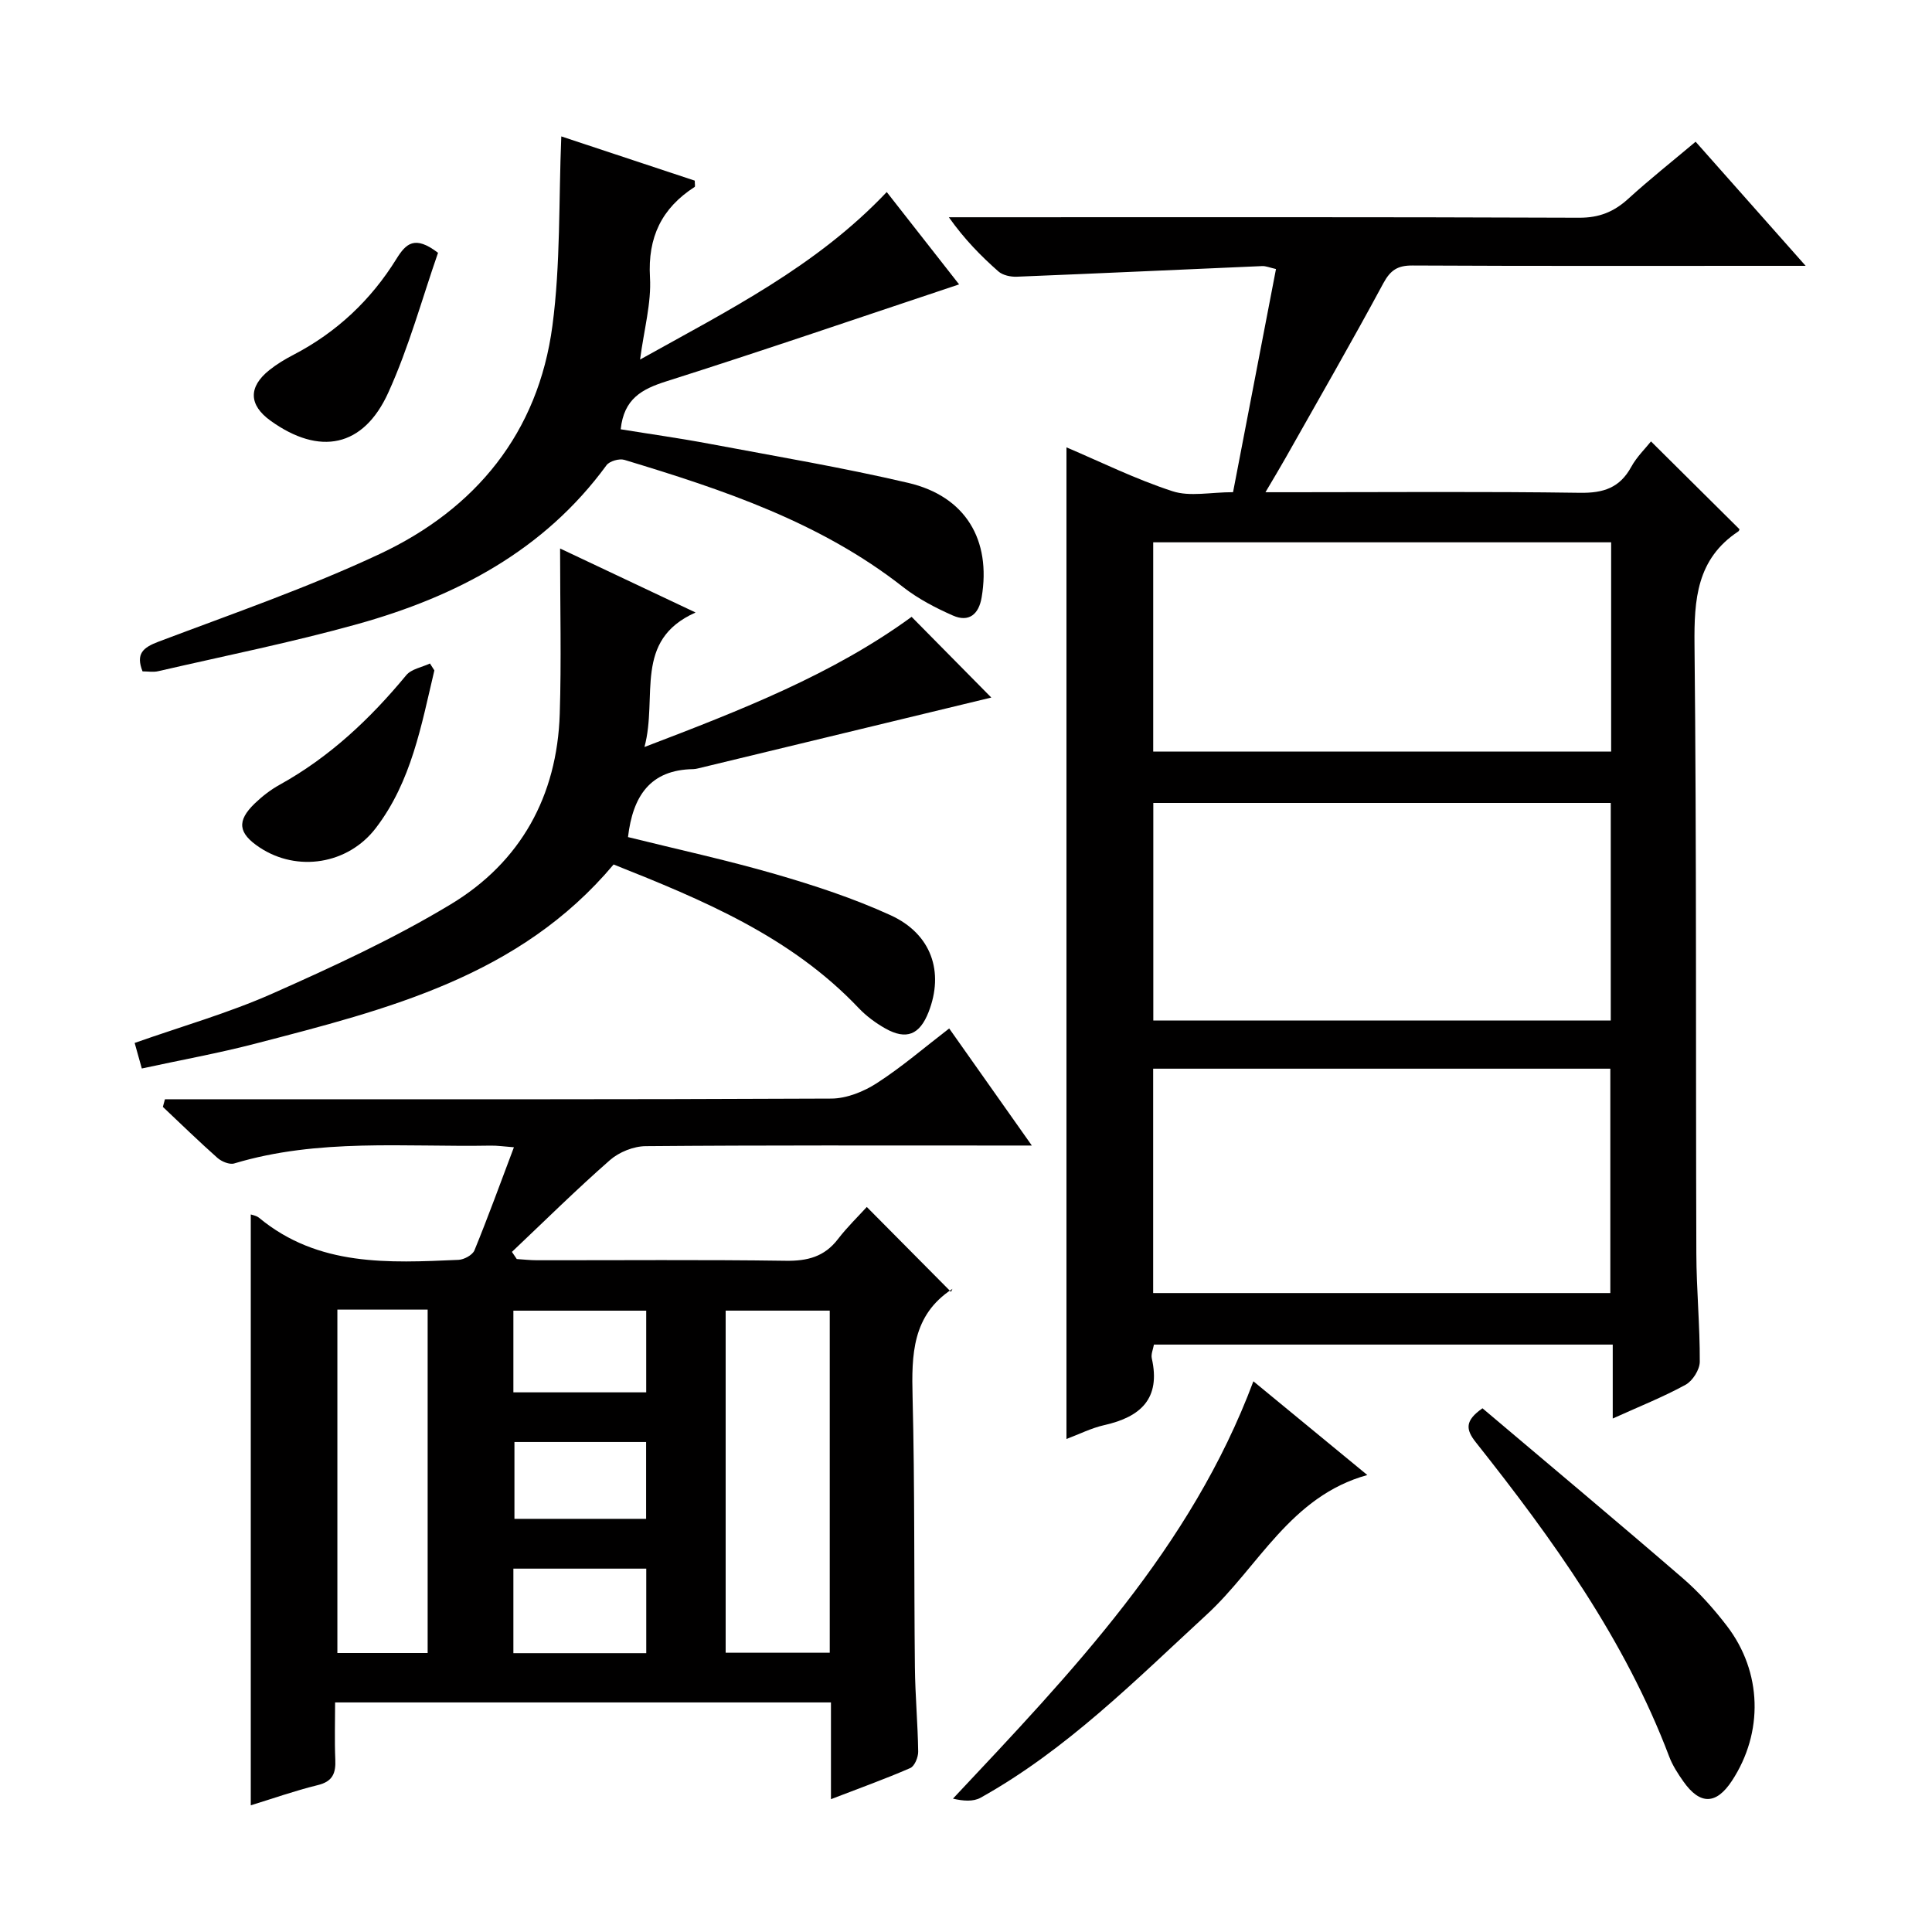
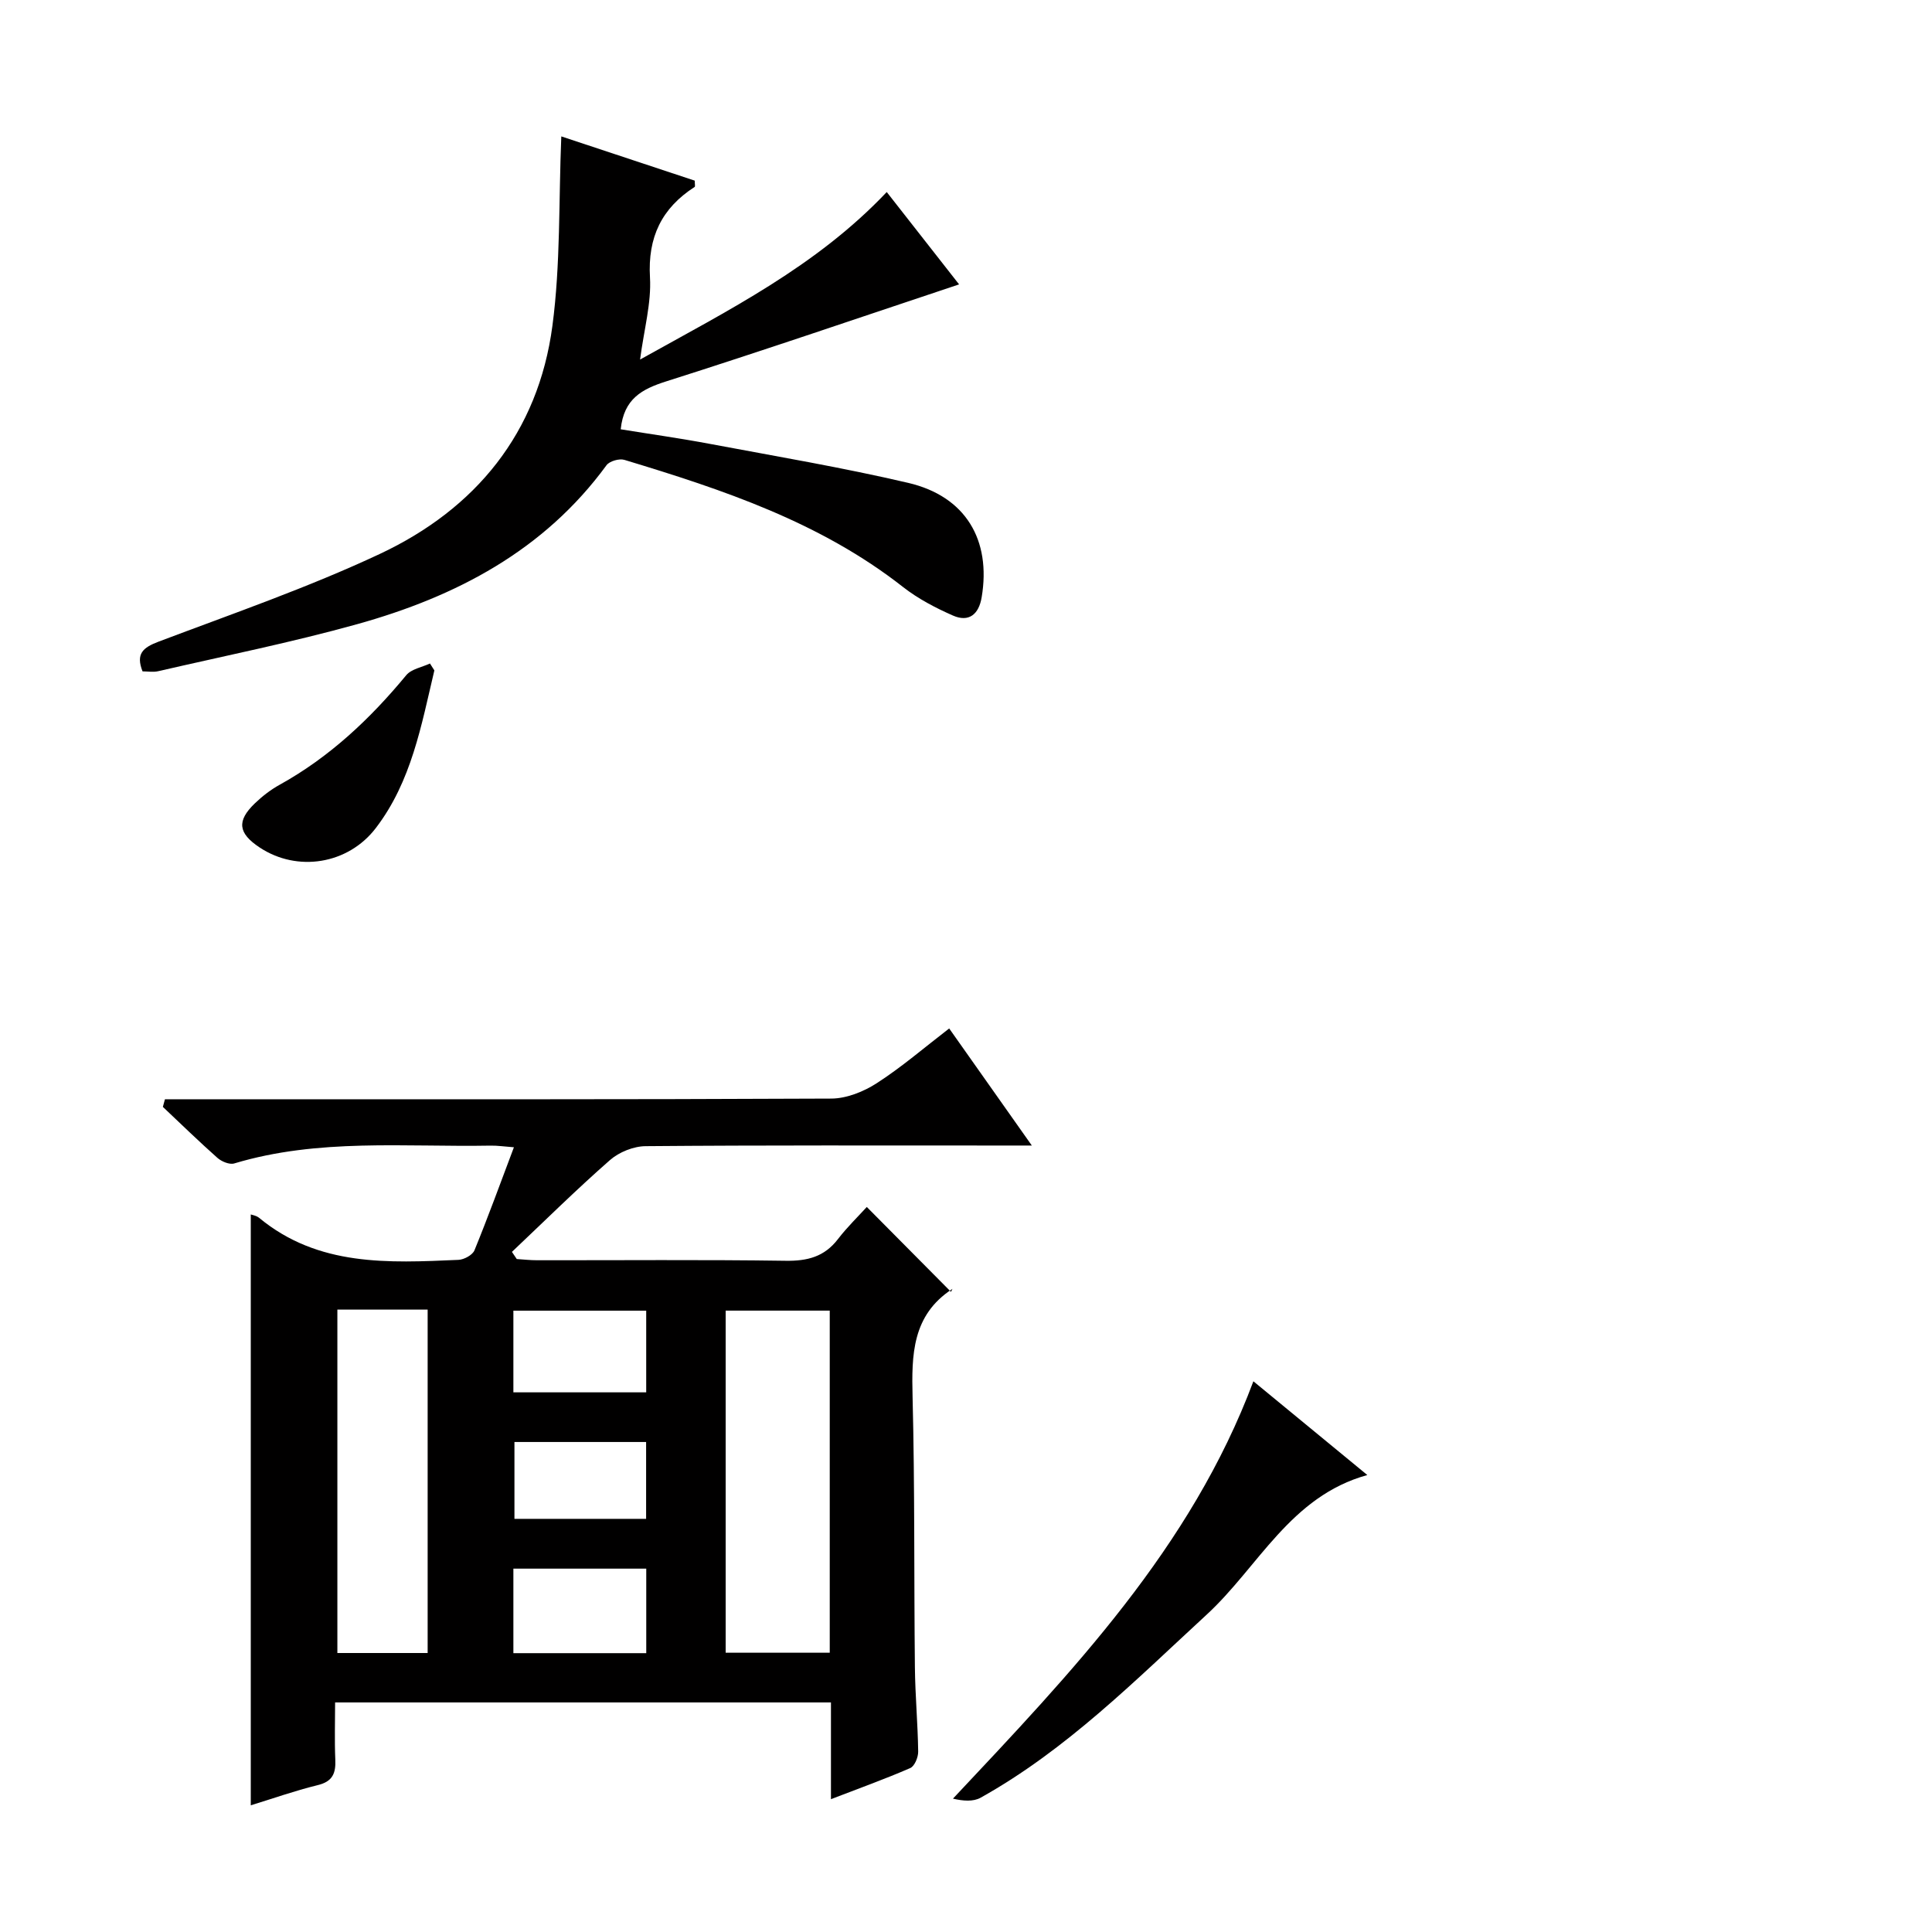
<svg xmlns="http://www.w3.org/2000/svg" enable-background="new 0 0 400 400" viewBox="0 0 400 400">
  <g fill="#010000">
-     <path d="m341.82 91.39c6.19 6.15 12.19 12.1 18.3 18.16.04-.09 0 .33-.23.48-8.6 5.7-9.16 14.06-9.06 23.48.44 41.99.24 83.99.38 125.99.02 7.48.75 14.96.71 22.44-.01 1.64-1.48 3.96-2.94 4.76-4.6 2.52-9.51 4.47-15.08 6.99 0-5.54 0-10.27 0-15.31-31.97 0-63.38 0-94.99 0-.17.97-.64 1.99-.44 2.87 1.87 8.31-2.3 12.11-9.82 13.8-2.71.61-5.27 1.91-7.85 2.88 0-68.63 0-137.07 0-205.31 6.97 2.96 14.28 6.58 21.95 9.08 3.6 1.18 7.9.2 12.54.2 2.97-15.44 5.9-30.7 8.89-46.2-1.34-.3-2.11-.65-2.87-.61-16.93.73-33.86 1.52-50.79 2.2-1.28.05-2.92-.3-3.82-1.1-3.62-3.19-7.01-6.64-10.25-11.21h4.98c41.83 0 83.66-.07 125.49.1 4.19.02 7.24-1.23 10.21-3.94 4.4-4.01 9.07-7.71 13.93-11.8 7.49 8.45 14.71 16.59 22.78 25.7-2.91 0-4.66 0-6.4 0-25 0-50 .06-74.99-.07-3.08-.02-4.57.94-6.06 3.7-6.54 12.15-13.44 24.11-20.22 36.13-1.2 2.13-2.47 4.22-4.17 7.11h5.64c19.83 0 39.67-.17 59.49.12 4.85.07 8.23-1.03 10.6-5.37 1.16-2.11 2.99-3.87 4.09-5.27zm-103.07 176.32h94.65c0-15.66 0-31.03 0-46.45-31.72 0-63.01 0-94.65 0zm94.74-56.43c0-15.42 0-30.16 0-45.04-31.72 0-63.11 0-94.71 0v45.04zm.08-99c-31.67 0-63.09 0-94.81 0v43.33h94.81c0-14.56 0-28.8 0-43.33z" />
    <path d="m51.92 373.77c0-40.95 0-81.67 0-122.33.25.1 1.15.22 1.74.71 12.24 10.11 26.79 9.32 41.26 8.69 1.16-.05 2.91-1 3.31-1.97 2.81-6.87 5.35-13.86 8.17-21.34-2.03-.15-3.44-.37-4.84-.34-17.75.32-35.65-1.55-53.07 3.69-.97.29-2.61-.39-3.47-1.15-3.86-3.42-7.55-7.02-11.3-10.56.14-.53.29-1.05.43-1.58h5.48c44.15 0 88.31.07 132.46-.14 3.18-.01 6.71-1.43 9.44-3.19 5.15-3.32 9.84-7.37 14.99-11.33 5.51 7.81 10.94 15.5 17.11 24.24-2.59 0-4.28 0-5.97 0-24.66 0-49.32-.08-73.98.13-2.51.02-5.51 1.23-7.4 2.89-6.96 6.1-13.56 12.63-20.29 19 .33.49.66.98 1 1.48 1.39.09 2.78.25 4.17.25 17.16.02 34.33-.14 51.48.11 4.52.07 8.04-.82 10.85-4.49 1.92-2.5 4.21-4.71 5.97-6.65 6.02 6.07 11.59 11.68 17.43 17.57.38-.85.36-.64.24-.57-8.29 5.42-8.41 13.6-8.19 22.34.47 18.65.28 37.31.48 55.97.06 5.82.6 11.63.68 17.44.02 1.17-.74 3.03-1.65 3.42-5.14 2.24-10.43 4.14-16.41 6.44 0-7.01 0-13.37 0-20.03-34.35 0-68.1 0-102.66 0 0 3.94-.13 7.88.04 11.81.13 2.87-.55 4.59-3.71 5.33-4.74 1.16-9.39 2.82-13.79 4.16zm119.87-102.42c-7.44 0-14.48 0-21.55 0v70.83h21.55c0-23.71 0-47.02 0-70.83zm-101.94-.21v71.1h18.69c0-23.91 0-47.46 0-71.1-6.36 0-12.34 0-18.69 0zm63.95 71.13c0-5.99 0-11.61 0-17.5-9.26 0-18.32 0-27.51 0v17.5zm-.01-70.91c-9.4 0-18.41 0-27.5 0v16.91h27.5c0-5.7 0-11.12 0-16.91zm-.02 27.19c-9.53 0-18.44 0-27.26 0v15.91h27.26c0-5.48 0-10.59 0-15.91z" />
    <path d="m29.51 139c-1.43-3.65.08-4.93 3.34-6.16 15.35-5.8 30.93-11.19 45.76-18.14 19.88-9.32 32.82-25.09 35.76-47.24 1.7-12.78 1.29-25.85 1.84-39.22 8.82 2.93 18.29 6.06 27.63 9.16 0 .71.12 1.21-.02 1.3-6.82 4.4-9.73 10.4-9.25 18.72.31 5.33-1.23 10.76-2.05 17.02 18.36-10.24 36.51-19.3 51.07-34.68 5.05 6.44 10 12.77 14.98 19.12-20.5 6.83-40.5 13.69-60.64 20.08-5.03 1.6-8.76 3.59-9.42 9.92 6.03.98 12.32 1.86 18.57 3.04 13.68 2.57 27.44 4.89 40.98 8.06 11.85 2.78 17.19 11.8 15.18 23.7-.59 3.51-2.64 5.22-5.95 3.76-3.61-1.59-7.23-3.48-10.32-5.9-17.13-13.44-37.29-20.16-57.7-26.33-1.06-.32-3.08.26-3.7 1.11-12.93 17.69-31.16 27.2-51.59 32.9-13.57 3.78-27.42 6.56-41.16 9.73-1.05.26-2.23.05-3.31.05z" />
-     <path d="m115.96 113.56c10.24 4.84 18.63 8.8 28.05 13.25-12.96 5.78-7.77 17.38-10.58 27.85 20.11-7.68 38.98-15.04 55.31-26.95 5.74 5.82 11.39 11.54 16.5 16.71-19.67 4.75-40.19 9.72-60.72 14.67-.32.08-.66.14-.99.15-8.95.13-12.52 5.62-13.51 14.07 10.07 2.5 20.39 4.74 30.51 7.67 8.1 2.35 16.21 5.01 23.86 8.51 8.47 3.87 11.11 11.75 7.86 20.05-1.84 4.7-4.59 5.84-8.94 3.4-2-1.13-3.94-2.56-5.52-4.22-14.06-14.84-32.31-22.4-50.75-29.74-19.47 23.21-46.89 30-74.12 37.08-7.68 2-15.51 3.41-23.56 5.16-.52-1.87-.95-3.41-1.48-5.29 9.68-3.42 19.41-6.18 28.56-10.24 12.56-5.58 25.15-11.38 36.89-18.47 14.45-8.72 22.02-22.39 22.56-39.42.35-10.96.07-21.92.07-34.24z" />
    <path d="m259.5 285.98c7.9 6.5 15.58 12.82 23.59 19.41-15.95 4.4-22.55 19.05-33.27 28.91-14.83 13.66-29.01 27.97-46.8 37.9-1.53.85-3.63.68-5.72.19 24.67-26.27 49.29-51.91 62.2-86.41z" />
-     <path d="m306.93 291.57c13.9 11.76 27.78 23.36 41.48 35.19 3.37 2.91 6.4 6.32 9.12 9.86 7.33 9.56 7.61 22.09 1.04 32.09-3.25 4.94-6.59 5.02-10.04.13-1.14-1.62-2.26-3.34-2.95-5.18-9.18-24.25-24.1-44.96-40.02-65.04-2.15-2.7-2.26-4.51 1.37-7.05z" />
+     <path d="m306.93 291.57z" />
    <path d="m89.93 138.8c-2.7 11.37-4.74 23-12.13 32.65-5.74 7.5-16.24 9.19-24.06 4-4.43-2.94-4.77-5.47-.99-9.11 1.54-1.48 3.29-2.84 5.16-3.87 10.34-5.73 18.73-13.64 26.2-22.68 1.06-1.28 3.25-1.64 4.91-2.42.29.47.6.95.91 1.43z" />
-     <path d="m90.69 52.34c-3.28 9.41-6.02 19.53-10.3 28.95-5.16 11.36-14.24 13.1-24.37 5.82-4.52-3.25-4.65-6.99-.24-10.5 1.54-1.23 3.27-2.27 5.03-3.18 8.92-4.65 16-11.33 21.26-19.82 1.98-3.19 3.8-4.96 8.62-1.27z" />
  </g>
</svg>